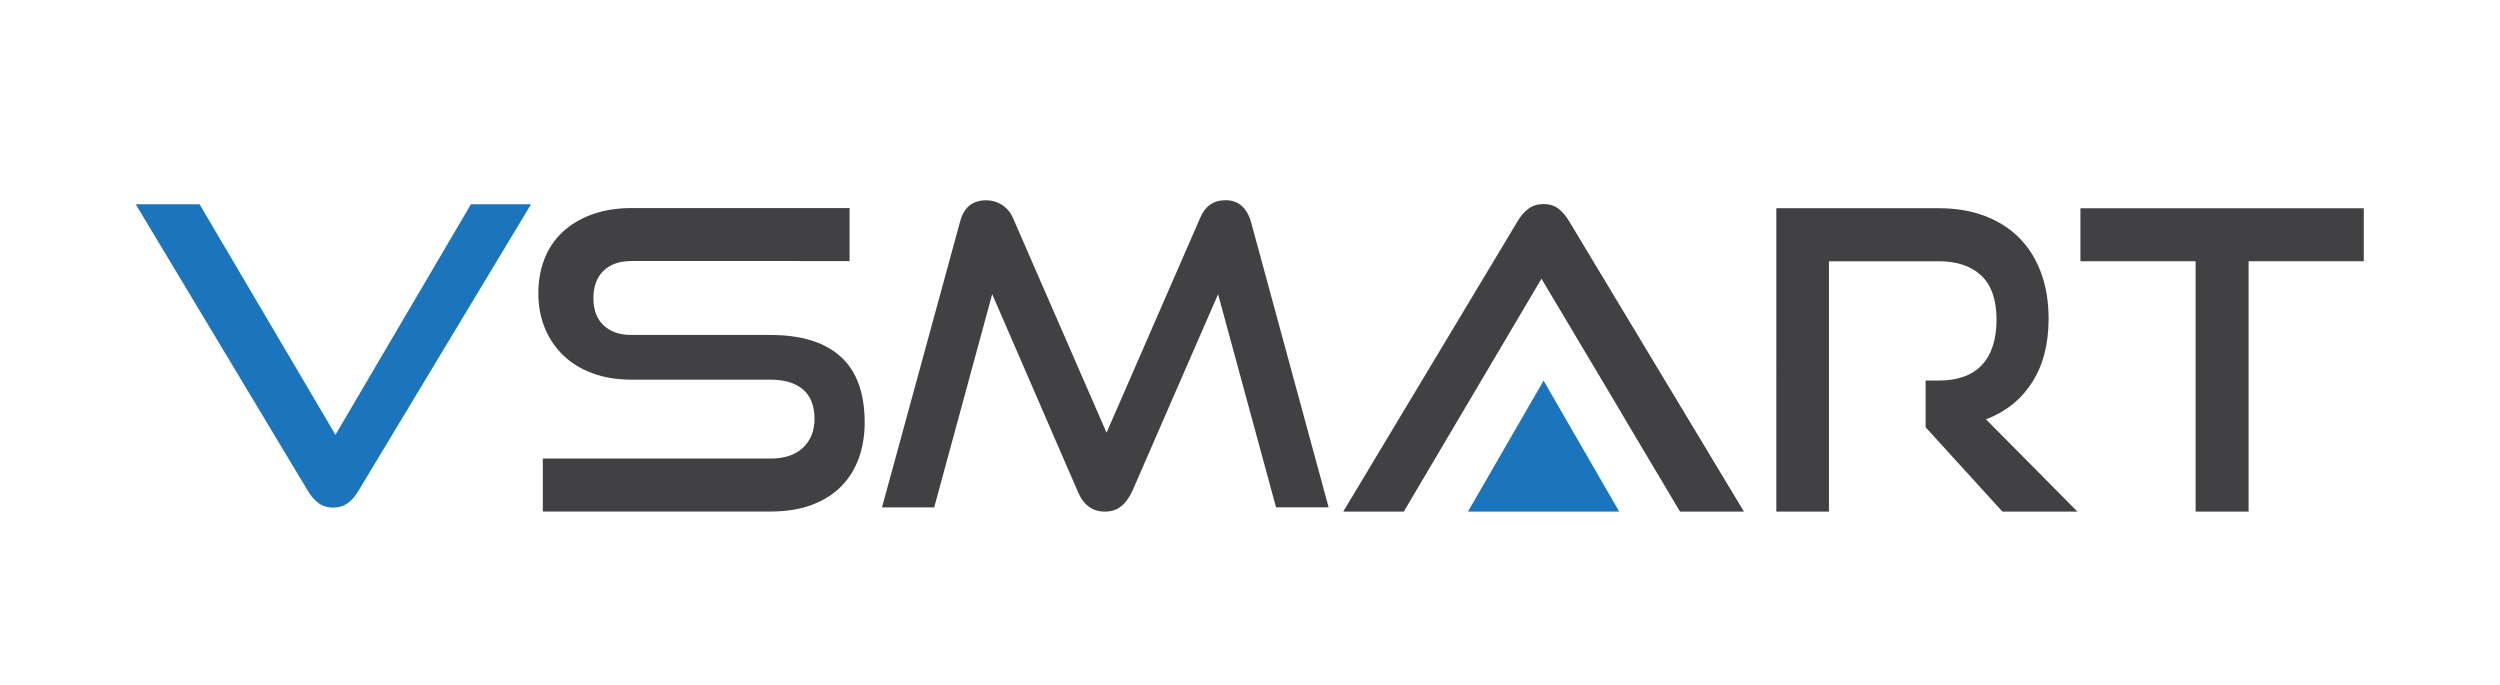
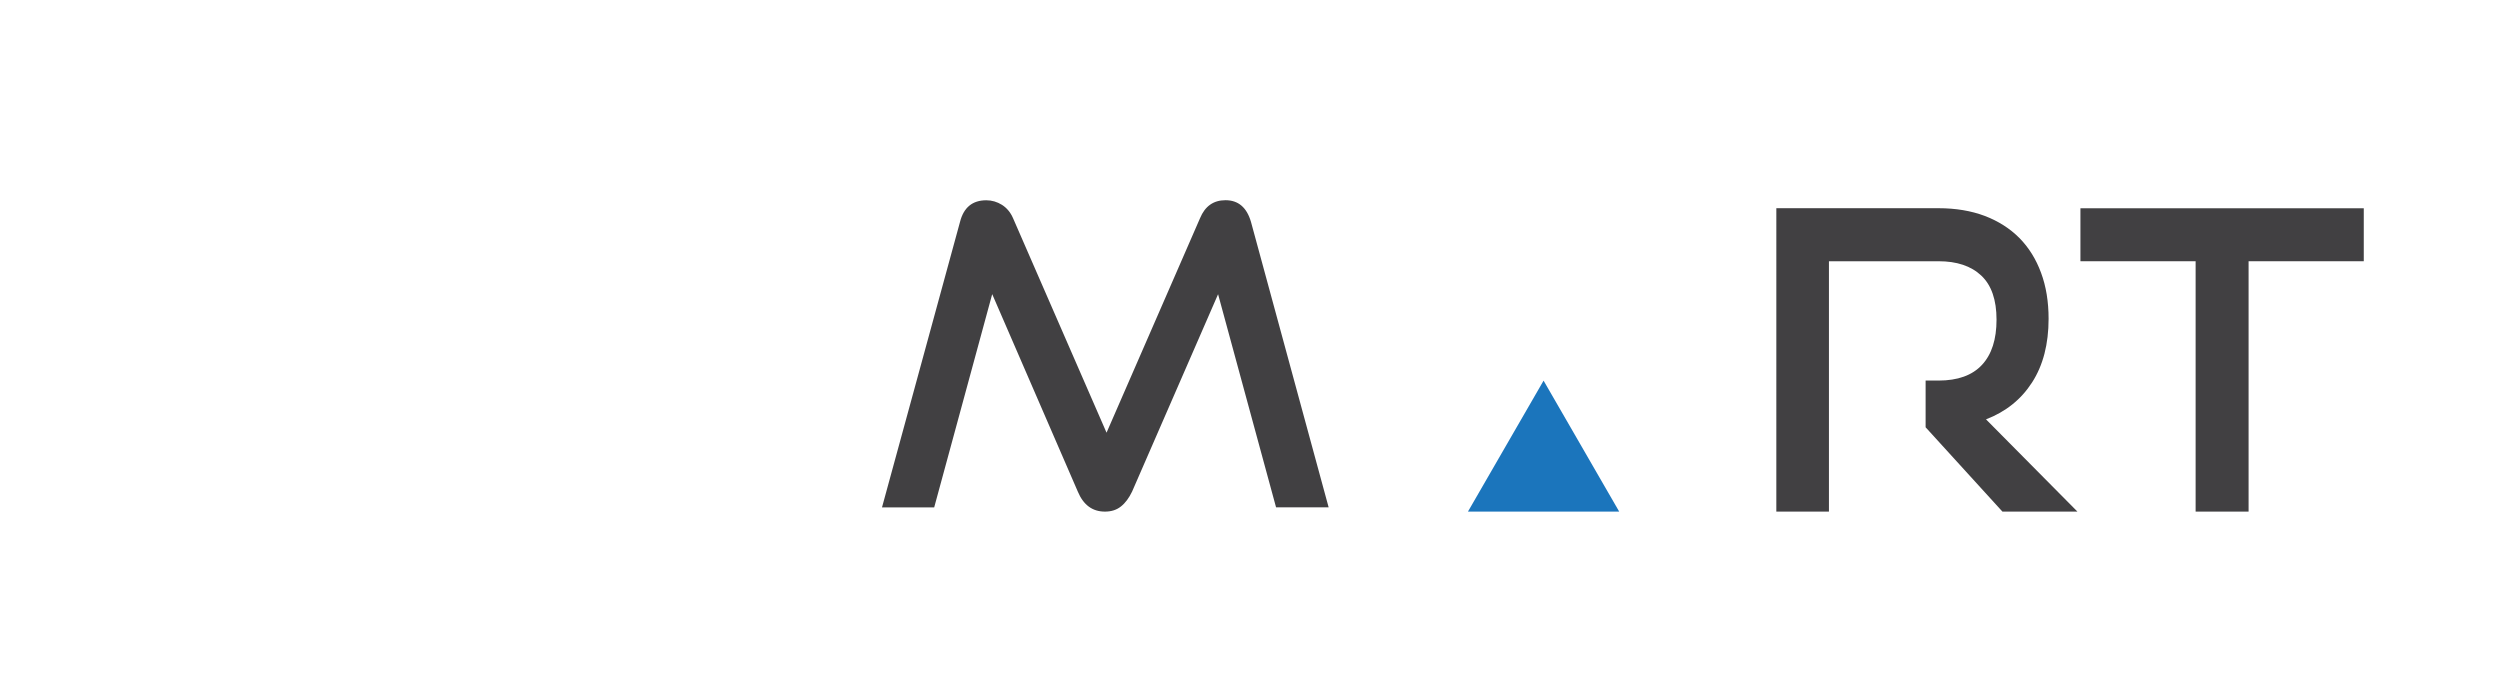
<svg xmlns="http://www.w3.org/2000/svg" version="1.1" id="Layer_1" x="0px" y="0px" viewBox="0 0 356.38 97.69" style="enable-background:new 0 0 356.38 97.69;" xml:space="preserve">
  <style type="text/css">
	.st0{fill:#414042;}
	.st1{fill:#1B75BC;}
</style>
  <g>
    <g>
-       <path class="st0" d="M77.38,72.93v-7.56h32.42c2.02,0,3.58-0.51,4.67-1.55c1.09-1.03,1.64-2.4,1.64-4.1c0-1.86-0.55-3.26-1.64-4.2    c-1.09-0.93-2.65-1.4-4.67-1.4H89.94c-2.02,0-3.86-0.31-5.5-0.92c-1.65-0.61-3.03-1.47-4.16-2.56c-1.13-1.09-2-2.39-2.62-3.9    c-0.62-1.51-0.92-3.15-0.92-4.94c0-1.75,0.29-3.36,0.86-4.85c0.57-1.49,1.43-2.77,2.56-3.84c1.13-1.07,2.53-1.91,4.19-2.53    c1.67-0.61,3.57-0.92,5.71-0.92h31.05v7.55H90.06c-1.75,0-3.09,0.47-4.04,1.4c-0.95,0.93-1.43,2.23-1.43,3.9    c0,1.67,0.48,2.96,1.46,3.87c0.97,0.91,2.29,1.37,3.96,1.37h19.81c4.4,0,7.74,1.03,10.02,3.09c2.28,2.06,3.42,5.2,3.42,9.4    c0,1.83-0.28,3.51-0.83,5.06c-0.56,1.55-1.39,2.89-2.5,4.02c-1.11,1.13-2.51,2.01-4.2,2.65c-1.69,0.64-3.66,0.95-5.92,0.95H77.38z    " />
      <path class="st0" d="M181.91,72.34l-8.27-30.4l-12.26,28.14c-0.44,0.91-0.96,1.62-1.58,2.11c-0.62,0.5-1.38,0.74-2.29,0.74    c-1.79,0-3.07-0.95-3.87-2.86l-12.2-28.14l-8.27,30.4h-7.44l11.12-40.69c0.52-2.06,1.77-3.09,3.75-3.09    c0.79,0,1.54,0.22,2.23,0.65c0.69,0.44,1.22,1.07,1.58,1.9l13.33,30.58l13.33-30.58c0.71-1.71,1.92-2.56,3.63-2.56    c1.82,0,3.03,1.03,3.63,3.09l11.07,40.69H181.91z" />
      <path class="st0" d="M285.45,72.93L274.5,60.91l0,0v-6.66h1.84c2.74,0,4.8-0.74,6.19-2.23c1.39-1.49,2.08-3.64,2.08-6.45    c0-2.82-0.72-4.91-2.17-6.28c-1.45-1.37-3.48-2.05-6.1-2.05h-15.62v35.69h-7.5V29.68h23.11c2.46,0,4.66,0.37,6.6,1.1    c1.94,0.74,3.59,1.79,4.94,3.15c1.35,1.37,2.38,3.03,3.09,4.97c0.72,1.94,1.07,4.12,1.07,6.54c0,3.61-0.78,6.63-2.35,9.07    c-1.57,2.44-3.76,4.19-6.57,5.27l13.03,13.15H285.45z" />
      <path class="st0" d="M312.99,72.93V37.24h-16.42v-7.55h40.39v7.55h-16.42v35.69H312.99z" />
      <g>
-         <path class="st0" d="M239.49,72.93l-6.48-10.89l0,0l-3.63-6.13l0,0l-9.64-16.18l-19.63,33.2h-8.63l24.87-41.41     c0.44-0.75,0.95-1.35,1.55-1.78c0.6-0.44,1.31-0.65,2.14-0.65c0.83,0,1.54,0.22,2.11,0.65c0.57,0.44,1.08,1.03,1.52,1.78     l24.93,41.41H239.49z" />
        <polygon class="st1" points="209.26,72.93 220.04,54.26 230.82,72.93    " />
      </g>
    </g>
-     <path class="st1" d="M19.35,29.12h9.1l19.37,32.86l19.31-32.86h8.57L51.1,69.96c-0.43,0.74-0.94,1.33-1.53,1.76   c-0.59,0.43-1.27,0.64-2.05,0.64c-0.82,0-1.53-0.21-2.11-0.64c-0.59-0.43-1.1-1.02-1.53-1.76L19.35,29.12z" />
  </g>
</svg>